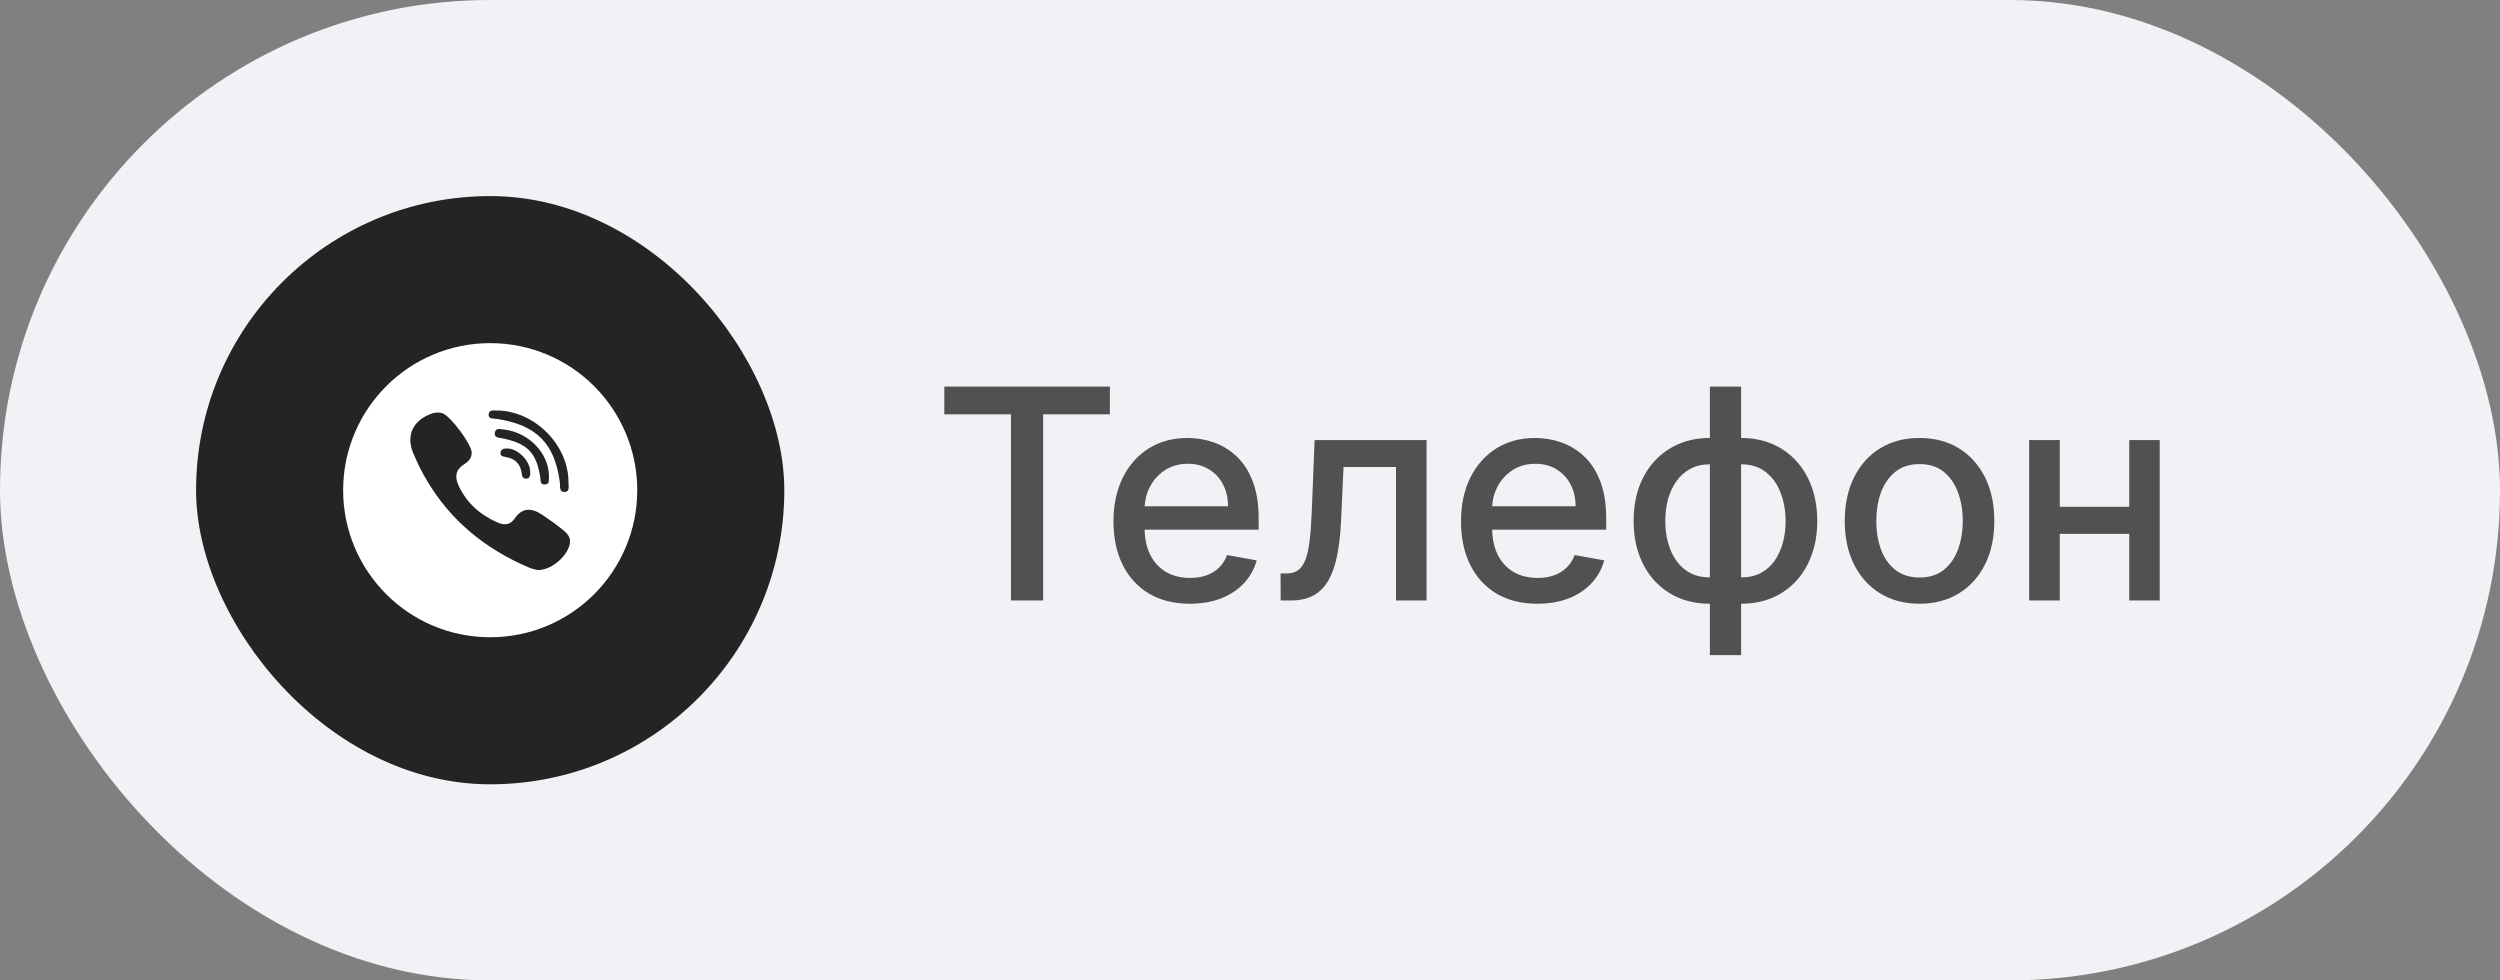
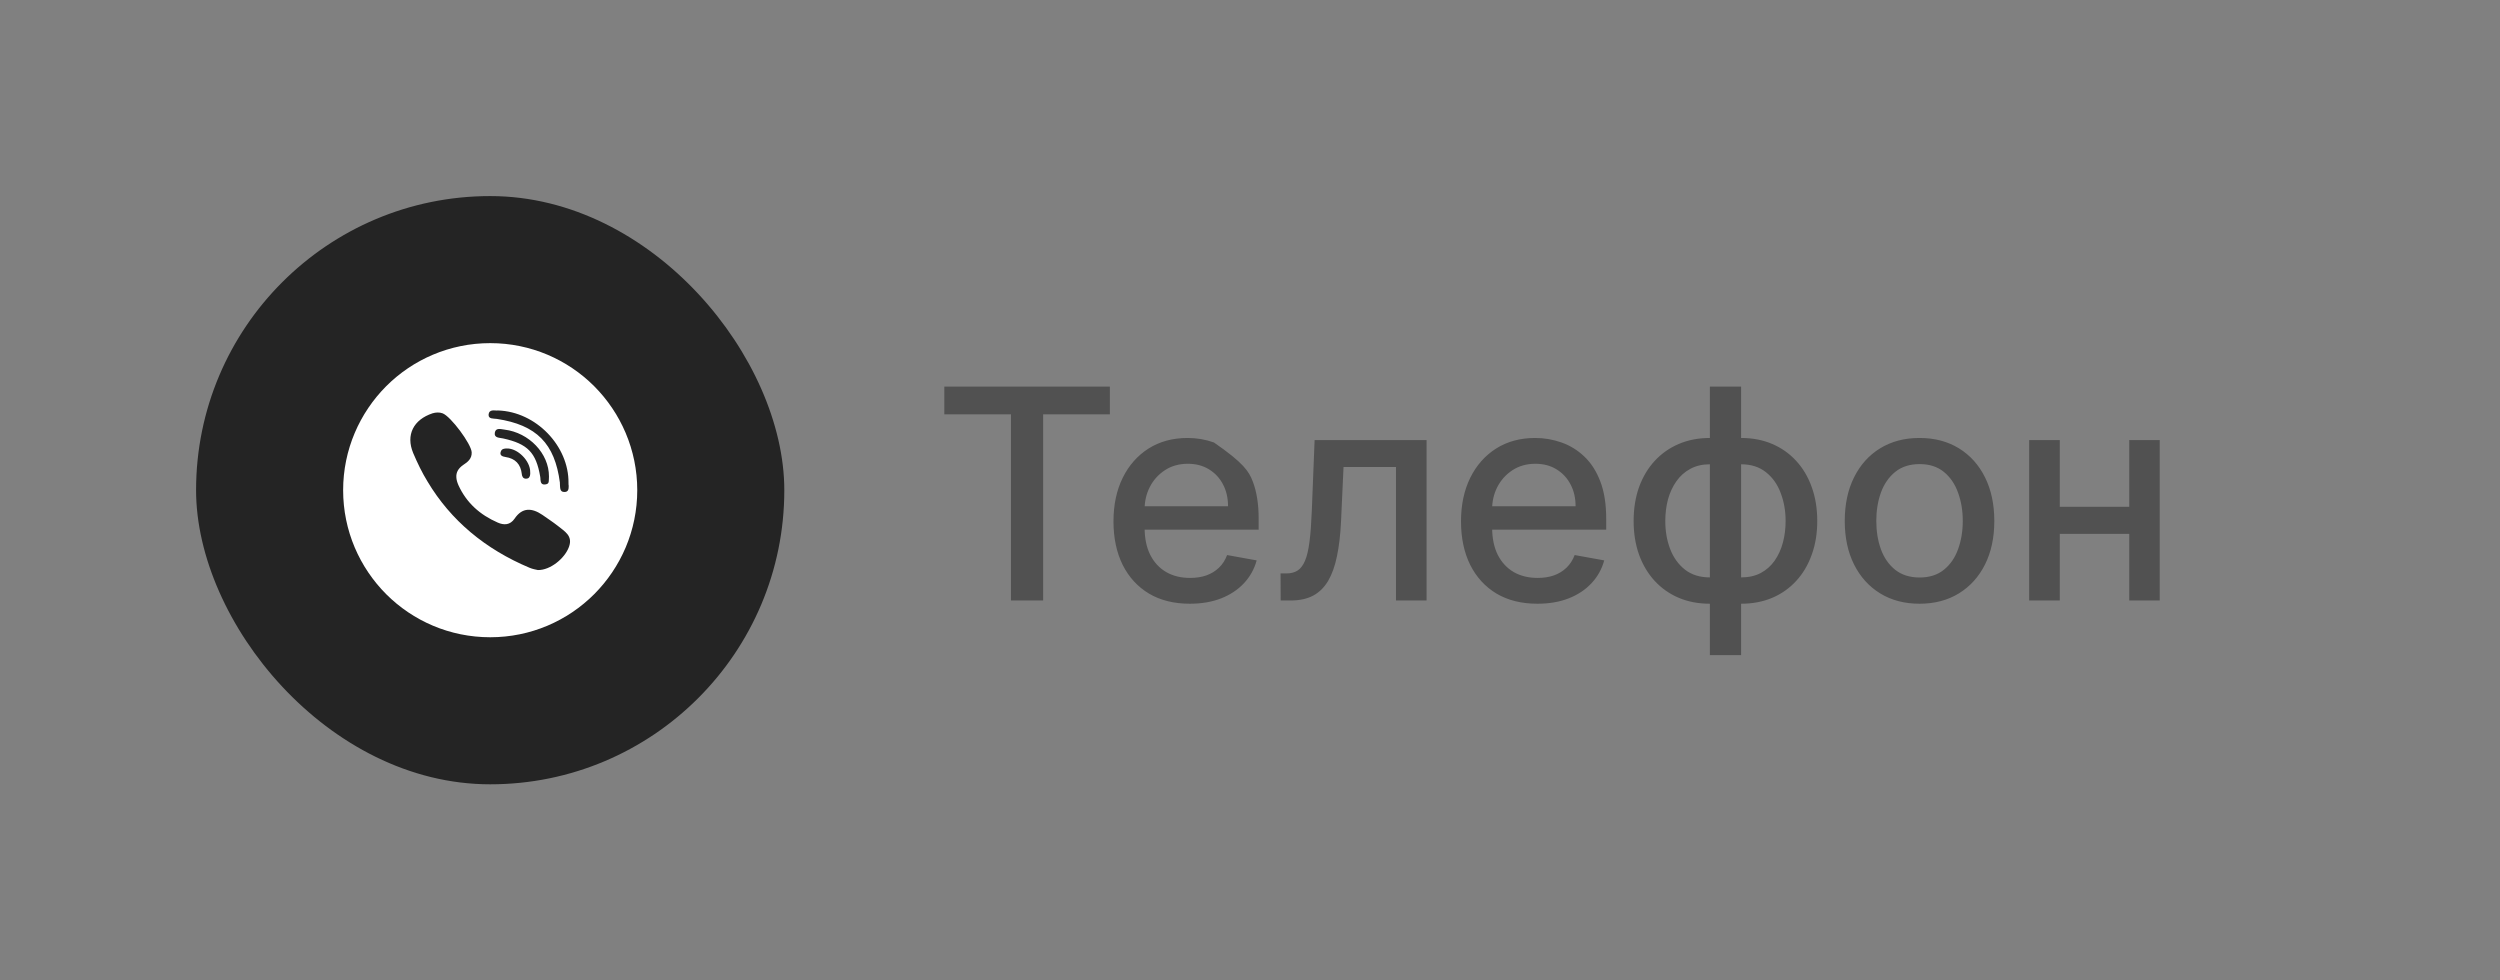
<svg xmlns="http://www.w3.org/2000/svg" width="102" height="40" viewBox="0 0 102 40" fill="none">
  <rect x="0" y="0" width="102" height="40" fill="#808080" stroke="none" />
-   <rect width="102" height="40" rx="20" fill="#F0F2F5" />
  <rect x="8" y="8" width="24" height="24" rx="12" fill="#242424" />
  <g clip-path="url(#clip0_213_2590)">
    <path d="M24.243 15.757C23.157 14.671 21.656 14 20.002 14C18.344 14 16.843 14.671 15.757 15.757C14.674 16.844 14 18.346 14 20C14 21.658 14.674 23.156 15.757 24.243C16.843 25.329 18.344 26 20.002 26C21.656 26 23.157 25.329 24.243 24.243C25.326 23.156 26 21.658 26 20C26 18.346 25.326 16.844 24.243 15.757Z" fill="white" />
    <path fill-rule="evenodd" clip-rule="evenodd" d="M20.588 17.529C20.429 17.509 20.225 17.441 20.189 17.652C20.15 17.872 20.377 17.856 20.524 17.888C21.529 18.107 21.871 18.466 22.039 19.439C22.047 19.479 22.051 19.53 22.051 19.574C22.063 19.69 22.091 19.793 22.266 19.762C22.354 19.75 22.386 19.702 22.39 19.634C22.401 19.574 22.39 19.494 22.398 19.439C22.401 18.502 21.584 17.652 20.588 17.529ZM20.68 18.298C20.576 18.298 20.472 18.31 20.433 18.422C20.373 18.581 20.496 18.625 20.62 18.645C21.03 18.705 21.246 18.944 21.29 19.343C21.293 19.399 21.314 19.443 21.337 19.479C21.373 19.518 21.417 19.534 21.473 19.53C21.509 19.53 21.537 19.518 21.56 19.506C21.628 19.454 21.64 19.359 21.632 19.259C21.64 18.809 21.122 18.286 20.68 18.298ZM22.76 21.456C22.557 21.296 22.334 21.153 22.126 21.005C21.7 20.718 21.309 20.695 20.995 21.161C20.815 21.424 20.564 21.436 20.305 21.32C19.584 21.005 19.03 20.515 18.703 19.793C18.655 19.682 18.623 19.574 18.619 19.474C18.607 19.283 18.687 19.116 18.902 18.968C19.081 18.853 19.257 18.713 19.245 18.454C19.229 18.115 18.392 16.987 18.057 16.863C17.922 16.815 17.786 16.823 17.647 16.863C16.869 17.122 16.551 17.744 16.857 18.482C17.033 18.896 17.22 19.283 17.443 19.646C18.396 21.241 19.799 22.405 21.608 23.166C21.732 23.218 21.871 23.242 21.947 23.258C22.453 23.266 23.043 22.783 23.214 22.313C23.382 21.855 23.031 21.679 22.76 21.456ZM20.269 17.091C21.891 17.337 22.637 18.095 22.844 19.694C22.844 19.71 22.844 19.722 22.844 19.733C22.856 19.881 22.828 20.073 23.023 20.073C23.195 20.076 23.203 19.949 23.203 19.825C23.195 19.782 23.195 19.746 23.195 19.71C23.215 18.199 21.871 16.796 20.317 16.747C20.193 16.767 19.954 16.668 19.934 16.927C19.93 17.099 20.134 17.074 20.269 17.091Z" fill="#242424" />
  </g>
-   <path d="M38.528 16.906V15.773H45.283V16.906H42.56V24.5H41.247V16.906H38.528ZM48.545 24.632C47.9 24.632 47.344 24.494 46.879 24.219C46.416 23.94 46.057 23.55 45.805 23.047C45.555 22.541 45.43 21.949 45.43 21.27C45.43 20.599 45.555 20.009 45.805 19.497C46.057 18.986 46.41 18.587 46.861 18.3C47.316 18.013 47.847 17.869 48.455 17.869C48.825 17.869 49.182 17.93 49.529 18.053C49.876 18.175 50.187 18.366 50.462 18.628C50.738 18.889 50.955 19.229 51.114 19.646C51.273 20.061 51.353 20.565 51.353 21.159V21.611H46.15V20.656H50.104C50.104 20.321 50.036 20.024 49.9 19.766C49.764 19.504 49.572 19.298 49.325 19.148C49.08 18.997 48.793 18.922 48.464 18.922C48.106 18.922 47.793 19.01 47.526 19.186C47.262 19.359 47.057 19.587 46.913 19.868C46.771 20.146 46.7 20.449 46.7 20.776V21.521C46.7 21.959 46.776 22.331 46.93 22.638C47.086 22.945 47.303 23.179 47.582 23.341C47.86 23.5 48.185 23.579 48.557 23.579C48.799 23.579 49.019 23.546 49.218 23.477C49.417 23.406 49.589 23.301 49.734 23.162C49.879 23.023 49.989 22.851 50.066 22.646L51.272 22.864C51.175 23.219 51.002 23.53 50.752 23.797C50.505 24.061 50.194 24.267 49.819 24.415C49.447 24.56 49.022 24.632 48.545 24.632ZM52.251 24.5L52.247 23.396H52.481C52.663 23.396 52.815 23.358 52.937 23.281C53.062 23.202 53.164 23.068 53.244 22.881C53.324 22.693 53.385 22.435 53.427 22.105C53.47 21.773 53.501 21.355 53.521 20.852L53.636 17.954H58.204V24.5H56.956V19.054H54.816L54.714 21.278C54.689 21.818 54.633 22.29 54.548 22.693C54.466 23.097 54.345 23.433 54.186 23.703C54.027 23.97 53.822 24.171 53.572 24.304C53.322 24.435 53.018 24.5 52.66 24.5H52.251ZM62.724 24.632C62.08 24.632 61.524 24.494 61.058 24.219C60.595 23.94 60.237 23.55 59.984 23.047C59.734 22.541 59.609 21.949 59.609 21.27C59.609 20.599 59.734 20.009 59.984 19.497C60.237 18.986 60.59 18.587 61.041 18.3C61.496 18.013 62.027 17.869 62.635 17.869C63.004 17.869 63.362 17.93 63.709 18.053C64.055 18.175 64.367 18.366 64.642 18.628C64.918 18.889 65.135 19.229 65.294 19.646C65.453 20.061 65.533 20.565 65.533 21.159V21.611H60.33V20.656H64.284C64.284 20.321 64.216 20.024 64.079 19.766C63.943 19.504 63.751 19.298 63.504 19.148C63.26 18.997 62.973 18.922 62.644 18.922C62.285 18.922 61.973 19.01 61.706 19.186C61.442 19.359 61.237 19.587 61.092 19.868C60.95 20.146 60.879 20.449 60.879 20.776V21.521C60.879 21.959 60.956 22.331 61.109 22.638C61.266 22.945 61.483 23.179 61.761 23.341C62.04 23.5 62.365 23.579 62.737 23.579C62.979 23.579 63.199 23.546 63.398 23.477C63.597 23.406 63.769 23.301 63.913 23.162C64.058 23.023 64.169 22.851 64.246 22.646L65.452 22.864C65.355 23.219 65.182 23.53 64.932 23.797C64.685 24.061 64.374 24.267 63.999 24.415C63.626 24.56 63.202 24.632 62.724 24.632ZM69.763 26.729V15.773H71.037V26.729H69.763ZM69.763 24.632C69.3 24.632 68.878 24.553 68.498 24.393C68.117 24.232 67.789 24.001 67.513 23.703C67.238 23.405 67.025 23.048 66.874 22.634C66.726 22.219 66.652 21.76 66.652 21.257C66.652 20.749 66.726 20.287 66.874 19.872C67.025 19.457 67.238 19.101 67.513 18.803C67.789 18.504 68.117 18.274 68.498 18.112C68.878 17.95 69.3 17.869 69.763 17.869H70.079V24.632H69.763ZM69.763 23.558H69.942V18.943H69.763C69.456 18.943 69.189 19.006 68.962 19.131C68.735 19.253 68.546 19.422 68.395 19.638C68.245 19.851 68.131 20.097 68.054 20.375C67.981 20.653 67.944 20.947 67.944 21.257C67.944 21.672 68.01 22.054 68.144 22.403C68.277 22.75 68.479 23.03 68.749 23.243C69.019 23.453 69.357 23.558 69.763 23.558ZM71.037 24.632H70.718V17.869H71.037C71.5 17.869 71.922 17.95 72.303 18.112C72.684 18.274 73.01 18.504 73.283 18.803C73.559 19.101 73.77 19.457 73.918 19.872C74.069 20.287 74.144 20.749 74.144 21.257C74.144 21.76 74.069 22.219 73.918 22.634C73.77 23.048 73.559 23.405 73.283 23.703C73.01 24.001 72.684 24.232 72.303 24.393C71.922 24.553 71.5 24.632 71.037 24.632ZM71.037 23.558C71.344 23.558 71.611 23.499 71.838 23.379C72.066 23.257 72.255 23.09 72.405 22.876C72.556 22.66 72.668 22.415 72.742 22.139C72.816 21.861 72.853 21.567 72.853 21.257C72.853 20.845 72.786 20.465 72.652 20.115C72.522 19.763 72.321 19.48 72.052 19.267C71.782 19.051 71.444 18.943 71.037 18.943H70.854V23.558H71.037ZM78.317 24.632C77.703 24.632 77.168 24.491 76.71 24.21C76.253 23.929 75.898 23.535 75.645 23.03C75.392 22.524 75.266 21.933 75.266 21.257C75.266 20.578 75.392 19.984 75.645 19.476C75.898 18.967 76.253 18.572 76.71 18.291C77.168 18.01 77.703 17.869 78.317 17.869C78.93 17.869 79.466 18.01 79.923 18.291C80.381 18.572 80.736 18.967 80.989 19.476C81.242 19.984 81.368 20.578 81.368 21.257C81.368 21.933 81.242 22.524 80.989 23.03C80.736 23.535 80.381 23.929 79.923 24.21C79.466 24.491 78.93 24.632 78.317 24.632ZM78.321 23.562C78.719 23.562 79.048 23.457 79.31 23.247C79.571 23.037 79.764 22.757 79.889 22.408C80.017 22.058 80.081 21.673 80.081 21.253C80.081 20.835 80.017 20.452 79.889 20.102C79.764 19.75 79.571 19.467 79.31 19.254C79.048 19.041 78.719 18.935 78.321 18.935C77.921 18.935 77.588 19.041 77.324 19.254C77.062 19.467 76.868 19.75 76.74 20.102C76.615 20.452 76.553 20.835 76.553 21.253C76.553 21.673 76.615 22.058 76.74 22.408C76.868 22.757 77.062 23.037 77.324 23.247C77.588 23.457 77.921 23.562 78.321 23.562ZM87.226 20.678V21.781H83.681V20.678H87.226ZM84.039 17.954V24.5H82.79V17.954H84.039ZM88.117 17.954V24.5H86.873V17.954H88.117Z" fill="#515151" />
+   <path d="M38.528 16.906V15.773H45.283V16.906H42.56V24.5H41.247V16.906H38.528ZM48.545 24.632C47.9 24.632 47.344 24.494 46.879 24.219C46.416 23.94 46.057 23.55 45.805 23.047C45.555 22.541 45.43 21.949 45.43 21.27C45.43 20.599 45.555 20.009 45.805 19.497C46.057 18.986 46.41 18.587 46.861 18.3C47.316 18.013 47.847 17.869 48.455 17.869C48.825 17.869 49.182 17.93 49.529 18.053C50.738 18.889 50.955 19.229 51.114 19.646C51.273 20.061 51.353 20.565 51.353 21.159V21.611H46.15V20.656H50.104C50.104 20.321 50.036 20.024 49.9 19.766C49.764 19.504 49.572 19.298 49.325 19.148C49.08 18.997 48.793 18.922 48.464 18.922C48.106 18.922 47.793 19.01 47.526 19.186C47.262 19.359 47.057 19.587 46.913 19.868C46.771 20.146 46.7 20.449 46.7 20.776V21.521C46.7 21.959 46.776 22.331 46.93 22.638C47.086 22.945 47.303 23.179 47.582 23.341C47.86 23.5 48.185 23.579 48.557 23.579C48.799 23.579 49.019 23.546 49.218 23.477C49.417 23.406 49.589 23.301 49.734 23.162C49.879 23.023 49.989 22.851 50.066 22.646L51.272 22.864C51.175 23.219 51.002 23.53 50.752 23.797C50.505 24.061 50.194 24.267 49.819 24.415C49.447 24.56 49.022 24.632 48.545 24.632ZM52.251 24.5L52.247 23.396H52.481C52.663 23.396 52.815 23.358 52.937 23.281C53.062 23.202 53.164 23.068 53.244 22.881C53.324 22.693 53.385 22.435 53.427 22.105C53.47 21.773 53.501 21.355 53.521 20.852L53.636 17.954H58.204V24.5H56.956V19.054H54.816L54.714 21.278C54.689 21.818 54.633 22.29 54.548 22.693C54.466 23.097 54.345 23.433 54.186 23.703C54.027 23.97 53.822 24.171 53.572 24.304C53.322 24.435 53.018 24.5 52.66 24.5H52.251ZM62.724 24.632C62.08 24.632 61.524 24.494 61.058 24.219C60.595 23.94 60.237 23.55 59.984 23.047C59.734 22.541 59.609 21.949 59.609 21.27C59.609 20.599 59.734 20.009 59.984 19.497C60.237 18.986 60.59 18.587 61.041 18.3C61.496 18.013 62.027 17.869 62.635 17.869C63.004 17.869 63.362 17.93 63.709 18.053C64.055 18.175 64.367 18.366 64.642 18.628C64.918 18.889 65.135 19.229 65.294 19.646C65.453 20.061 65.533 20.565 65.533 21.159V21.611H60.33V20.656H64.284C64.284 20.321 64.216 20.024 64.079 19.766C63.943 19.504 63.751 19.298 63.504 19.148C63.26 18.997 62.973 18.922 62.644 18.922C62.285 18.922 61.973 19.01 61.706 19.186C61.442 19.359 61.237 19.587 61.092 19.868C60.95 20.146 60.879 20.449 60.879 20.776V21.521C60.879 21.959 60.956 22.331 61.109 22.638C61.266 22.945 61.483 23.179 61.761 23.341C62.04 23.5 62.365 23.579 62.737 23.579C62.979 23.579 63.199 23.546 63.398 23.477C63.597 23.406 63.769 23.301 63.913 23.162C64.058 23.023 64.169 22.851 64.246 22.646L65.452 22.864C65.355 23.219 65.182 23.53 64.932 23.797C64.685 24.061 64.374 24.267 63.999 24.415C63.626 24.56 63.202 24.632 62.724 24.632ZM69.763 26.729V15.773H71.037V26.729H69.763ZM69.763 24.632C69.3 24.632 68.878 24.553 68.498 24.393C68.117 24.232 67.789 24.001 67.513 23.703C67.238 23.405 67.025 23.048 66.874 22.634C66.726 22.219 66.652 21.76 66.652 21.257C66.652 20.749 66.726 20.287 66.874 19.872C67.025 19.457 67.238 19.101 67.513 18.803C67.789 18.504 68.117 18.274 68.498 18.112C68.878 17.95 69.3 17.869 69.763 17.869H70.079V24.632H69.763ZM69.763 23.558H69.942V18.943H69.763C69.456 18.943 69.189 19.006 68.962 19.131C68.735 19.253 68.546 19.422 68.395 19.638C68.245 19.851 68.131 20.097 68.054 20.375C67.981 20.653 67.944 20.947 67.944 21.257C67.944 21.672 68.01 22.054 68.144 22.403C68.277 22.75 68.479 23.03 68.749 23.243C69.019 23.453 69.357 23.558 69.763 23.558ZM71.037 24.632H70.718V17.869H71.037C71.5 17.869 71.922 17.95 72.303 18.112C72.684 18.274 73.01 18.504 73.283 18.803C73.559 19.101 73.77 19.457 73.918 19.872C74.069 20.287 74.144 20.749 74.144 21.257C74.144 21.76 74.069 22.219 73.918 22.634C73.77 23.048 73.559 23.405 73.283 23.703C73.01 24.001 72.684 24.232 72.303 24.393C71.922 24.553 71.5 24.632 71.037 24.632ZM71.037 23.558C71.344 23.558 71.611 23.499 71.838 23.379C72.066 23.257 72.255 23.09 72.405 22.876C72.556 22.66 72.668 22.415 72.742 22.139C72.816 21.861 72.853 21.567 72.853 21.257C72.853 20.845 72.786 20.465 72.652 20.115C72.522 19.763 72.321 19.48 72.052 19.267C71.782 19.051 71.444 18.943 71.037 18.943H70.854V23.558H71.037ZM78.317 24.632C77.703 24.632 77.168 24.491 76.71 24.21C76.253 23.929 75.898 23.535 75.645 23.03C75.392 22.524 75.266 21.933 75.266 21.257C75.266 20.578 75.392 19.984 75.645 19.476C75.898 18.967 76.253 18.572 76.71 18.291C77.168 18.01 77.703 17.869 78.317 17.869C78.93 17.869 79.466 18.01 79.923 18.291C80.381 18.572 80.736 18.967 80.989 19.476C81.242 19.984 81.368 20.578 81.368 21.257C81.368 21.933 81.242 22.524 80.989 23.03C80.736 23.535 80.381 23.929 79.923 24.21C79.466 24.491 78.93 24.632 78.317 24.632ZM78.321 23.562C78.719 23.562 79.048 23.457 79.31 23.247C79.571 23.037 79.764 22.757 79.889 22.408C80.017 22.058 80.081 21.673 80.081 21.253C80.081 20.835 80.017 20.452 79.889 20.102C79.764 19.75 79.571 19.467 79.31 19.254C79.048 19.041 78.719 18.935 78.321 18.935C77.921 18.935 77.588 19.041 77.324 19.254C77.062 19.467 76.868 19.75 76.74 20.102C76.615 20.452 76.553 20.835 76.553 21.253C76.553 21.673 76.615 22.058 76.74 22.408C76.868 22.757 77.062 23.037 77.324 23.247C77.588 23.457 77.921 23.562 78.321 23.562ZM87.226 20.678V21.781H83.681V20.678H87.226ZM84.039 17.954V24.5H82.79V17.954H84.039ZM88.117 17.954V24.5H86.873V17.954H88.117Z" fill="#515151" />
  <defs>
    <clipPath id="clip0_213_2590">
      <rect width="12" height="12" fill="white" transform="translate(14 14)" />
    </clipPath>
  </defs>
</svg>